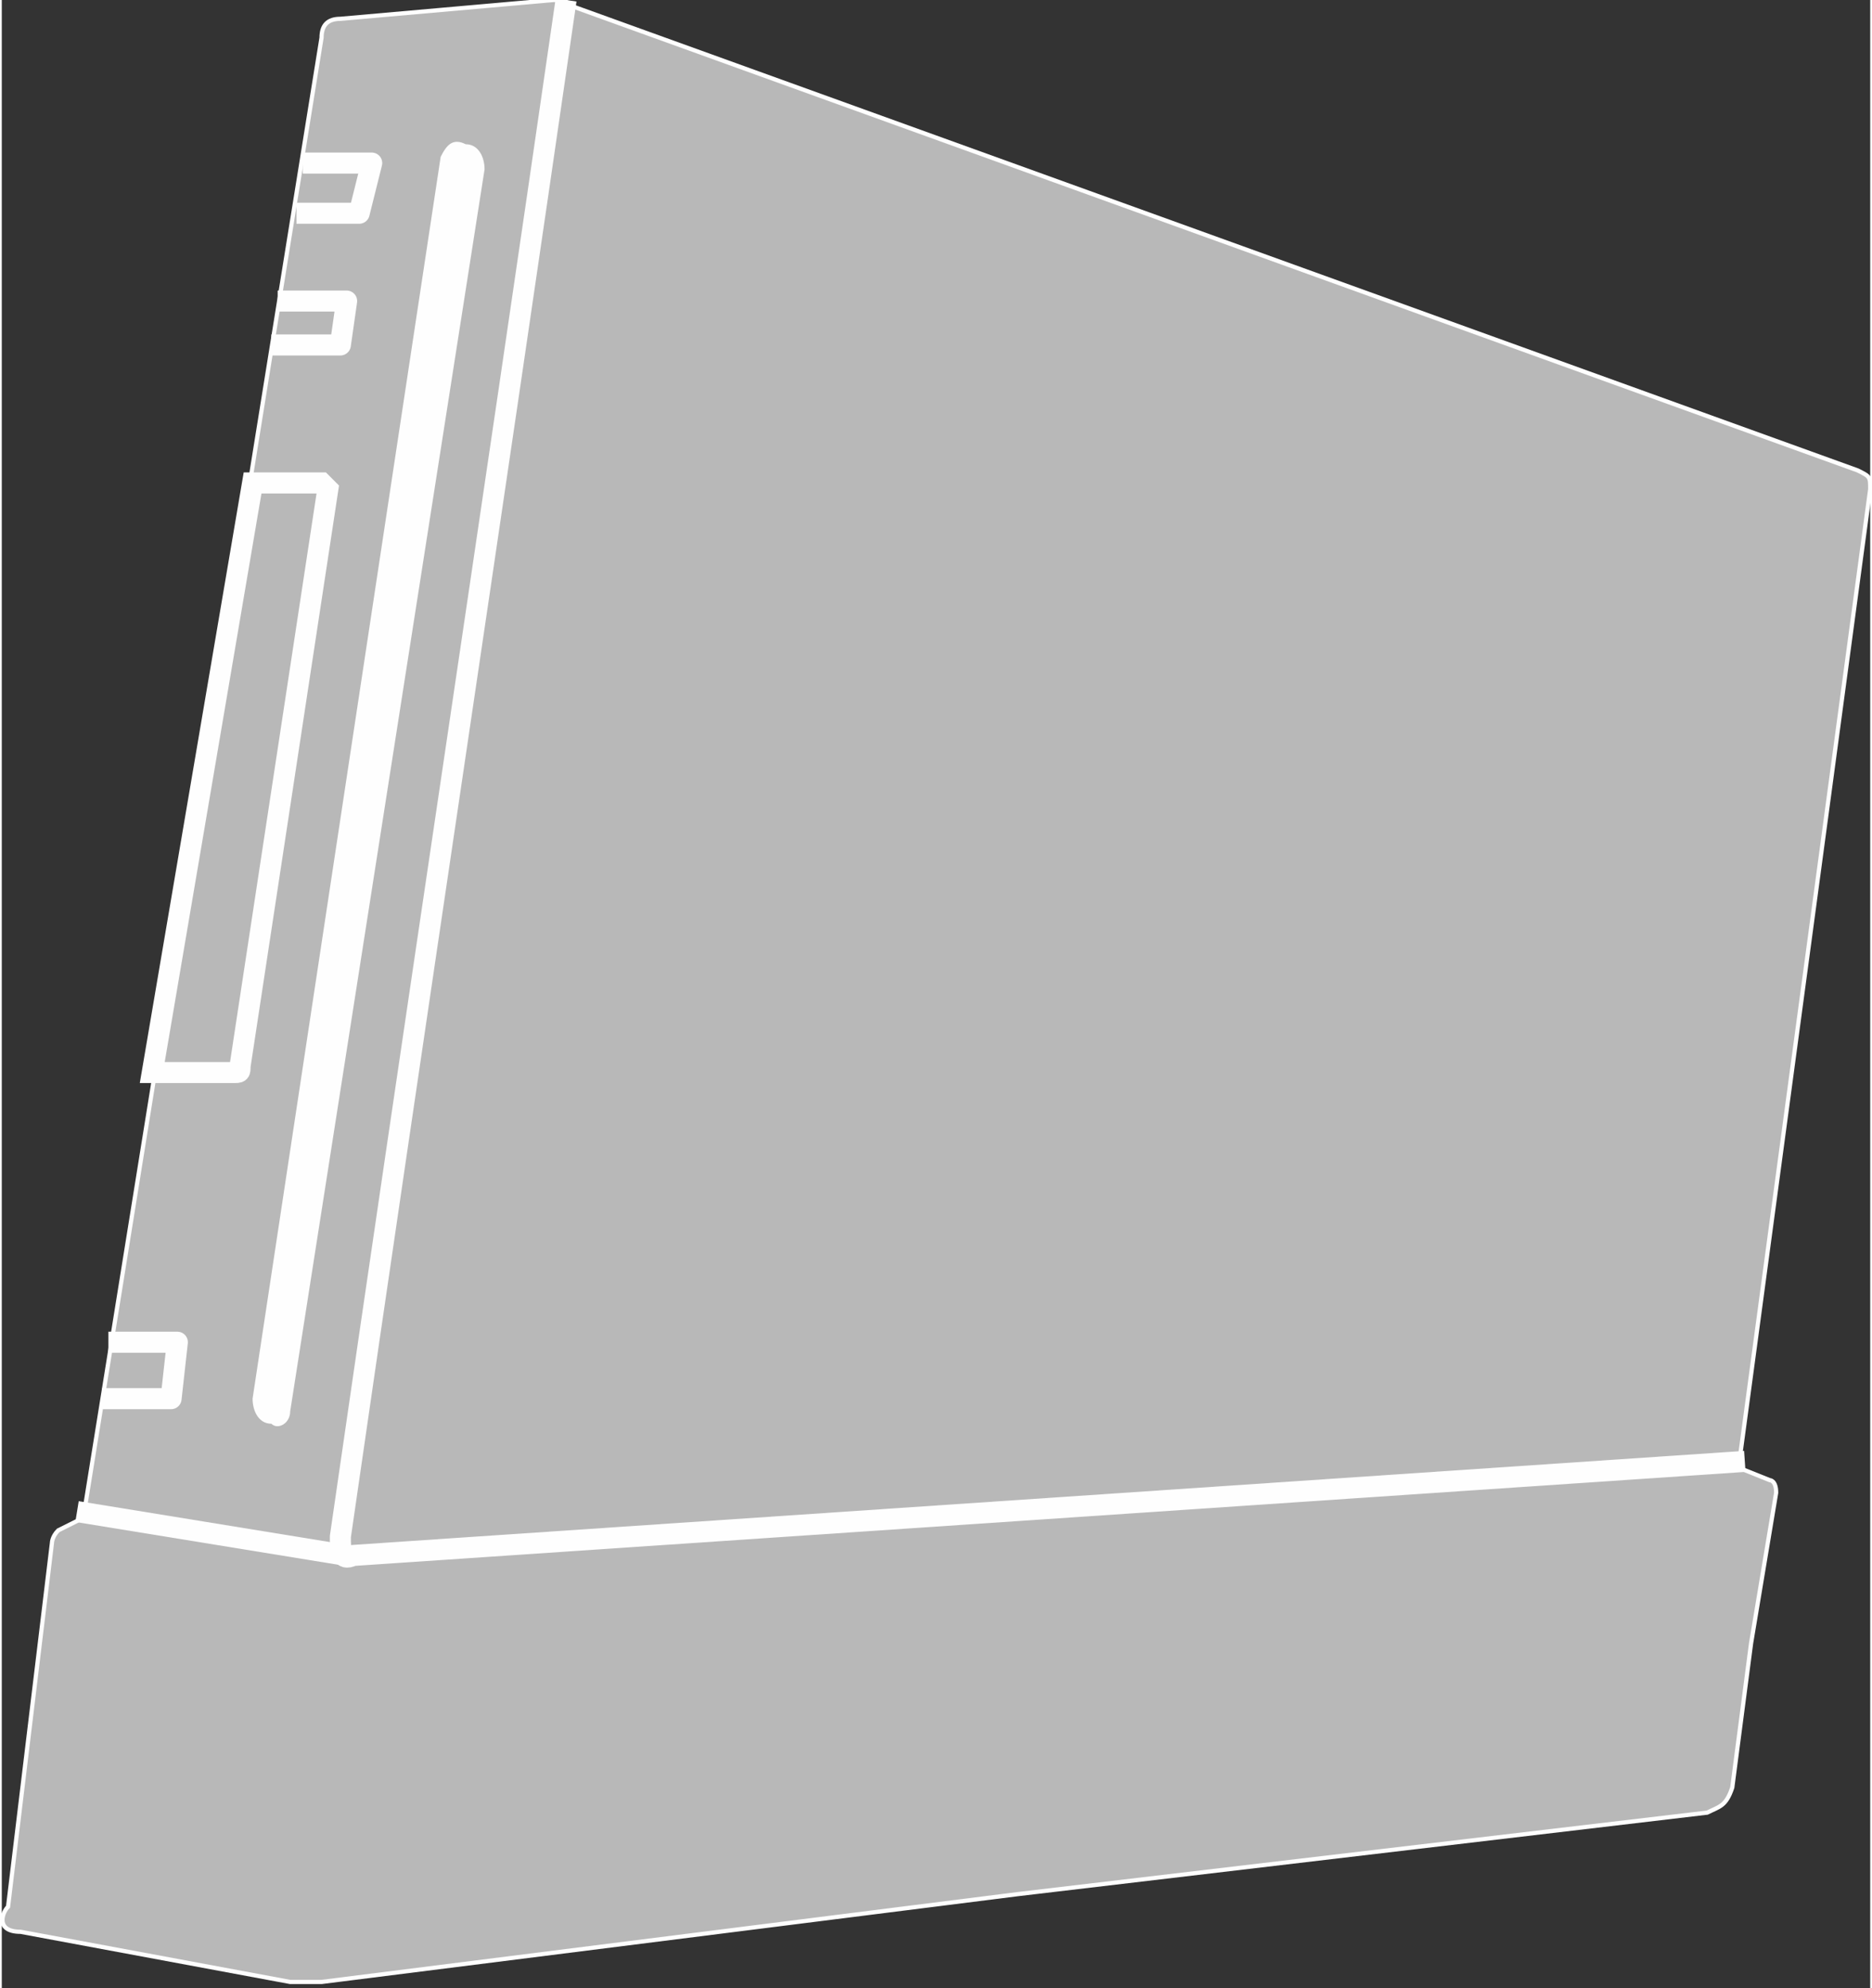
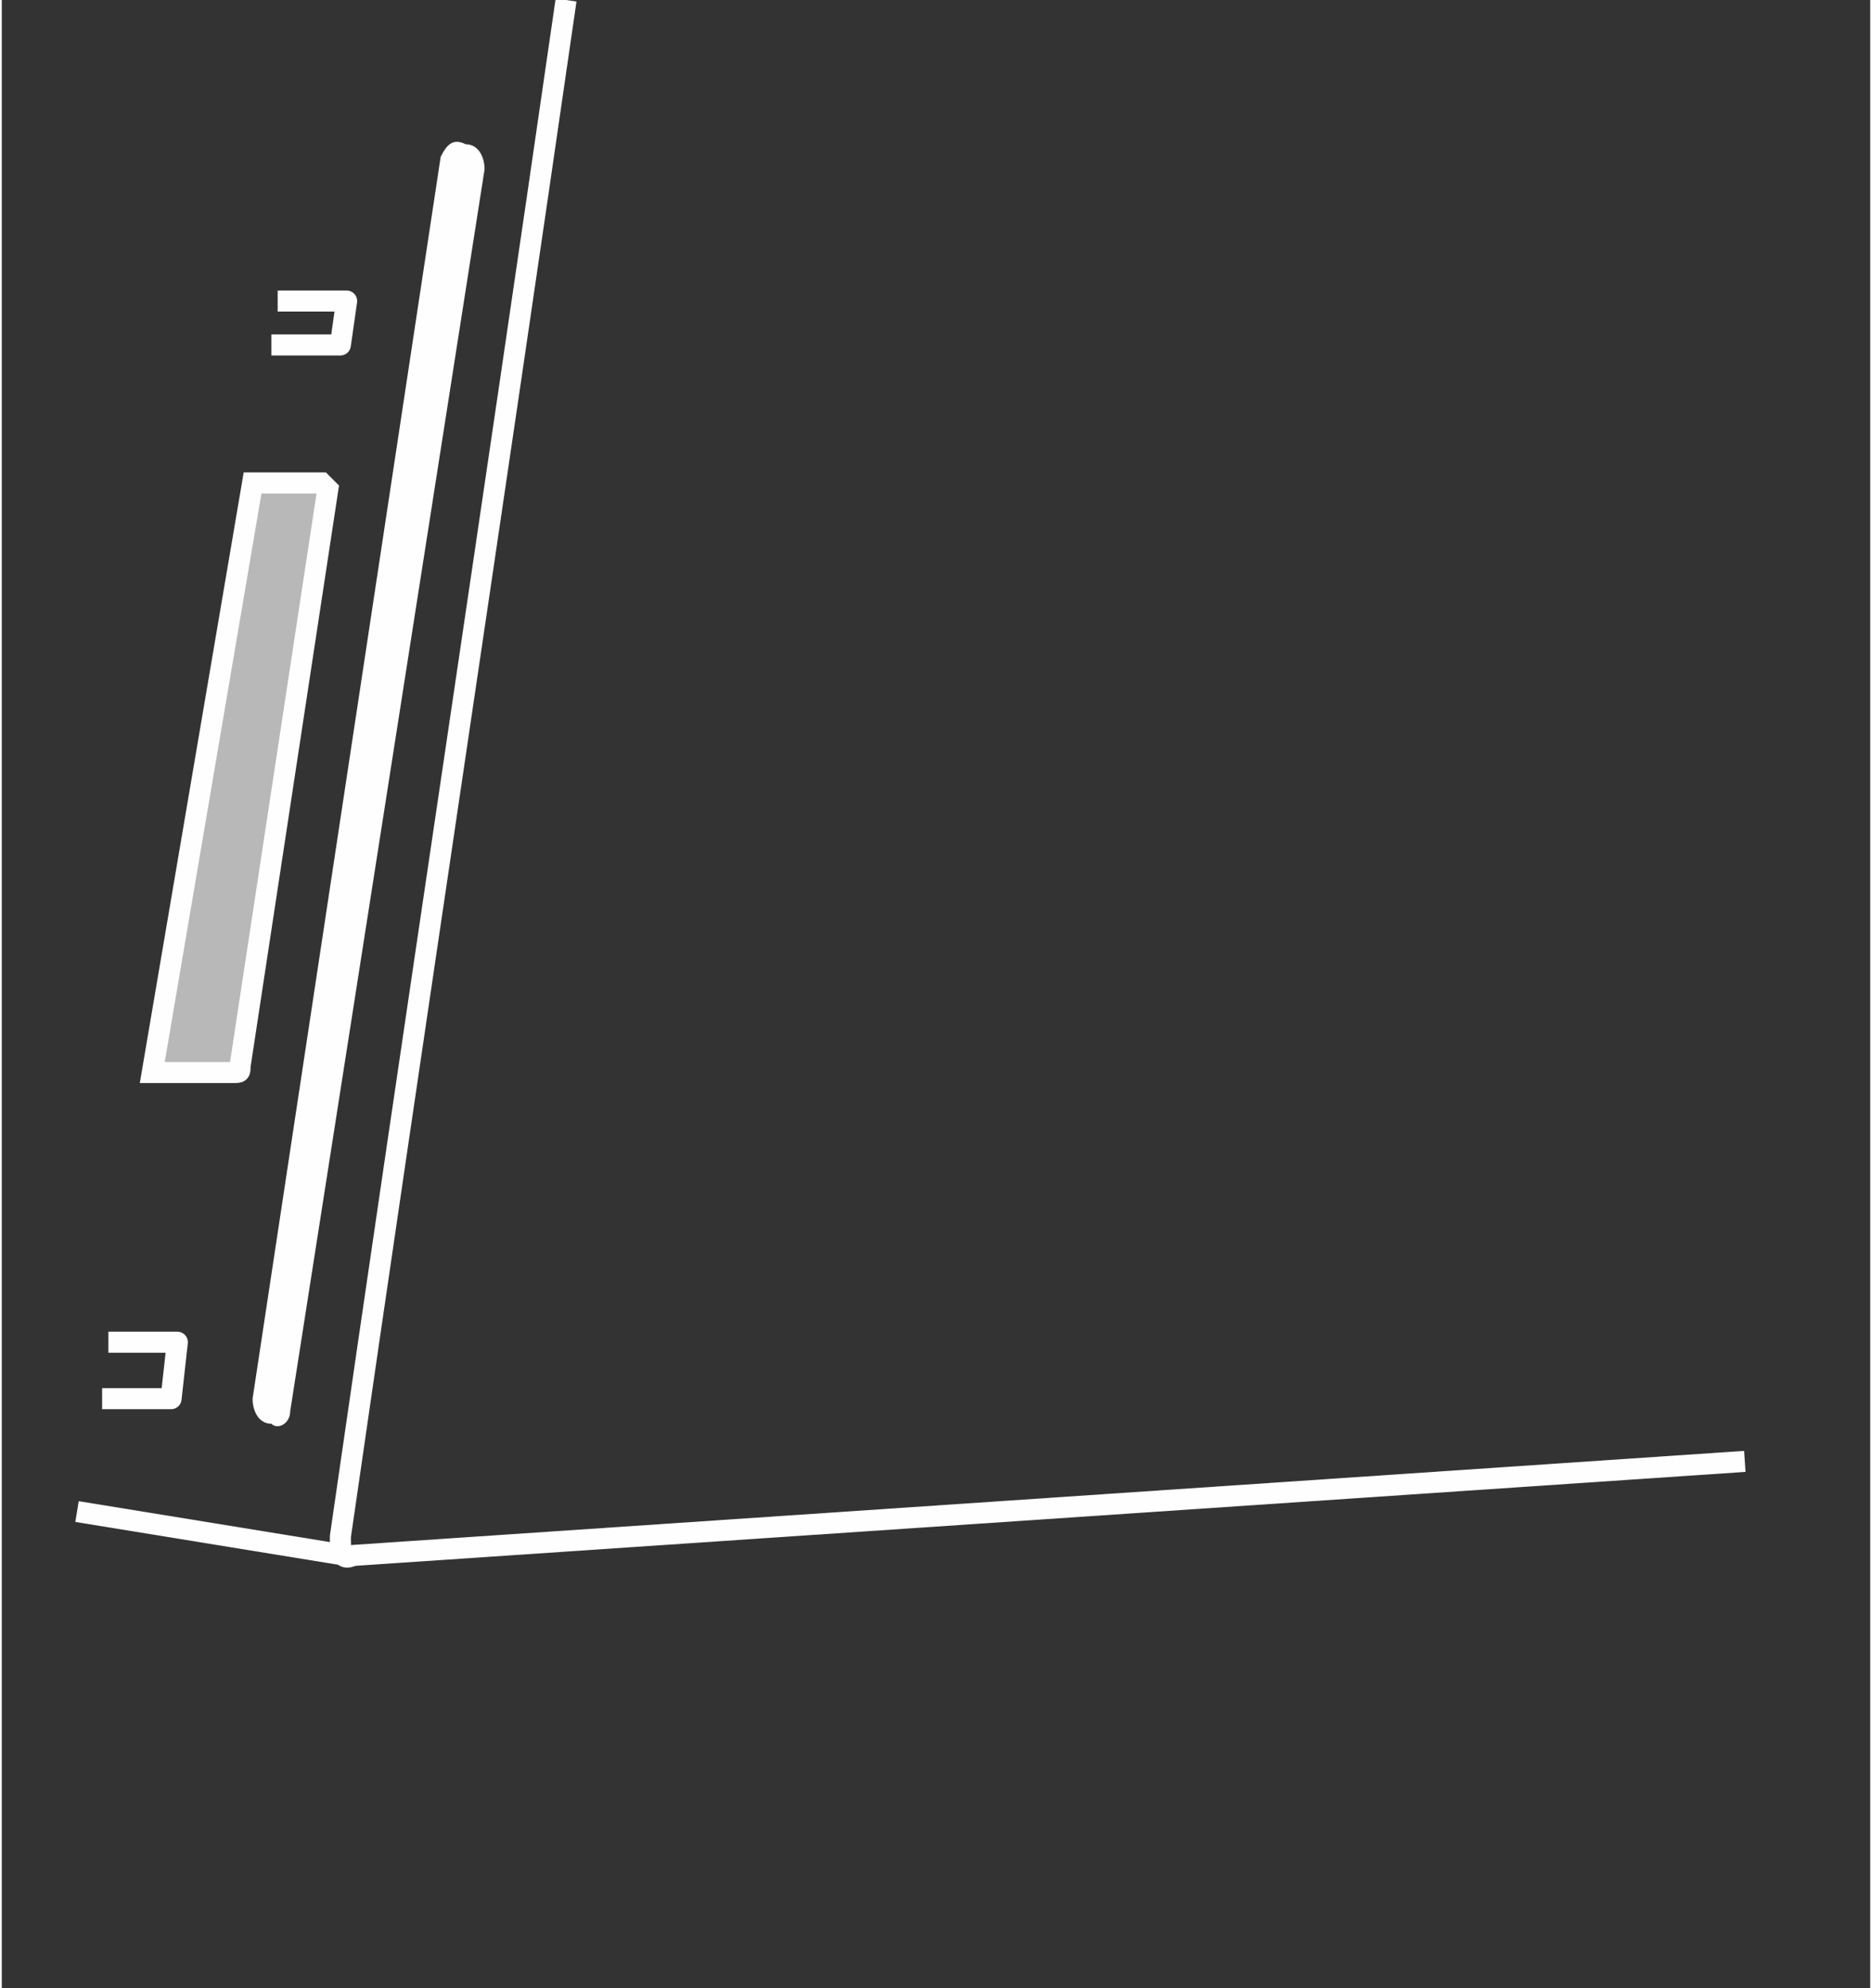
<svg xmlns="http://www.w3.org/2000/svg" xml:space="preserve" width="88.86mm" height="94.345mm" version="1.0" style="shape-rendering:geometricPrecision; text-rendering:geometricPrecision; image-rendering:optimizeQuality; fill-rule:evenodd; clip-rule:evenodd" viewBox="0 0 298 317">
  <rect x="0" y="0" width="298" height="317" fill="#333333" stroke="none" />
  <defs>
    <style type="text/css">
   
    .str2 {stroke:#FEFEFE;stroke-width:3.355}
    .str0 {stroke:#FEFEFE;stroke-width:0.671}
    .str1 {stroke:#FEFEFE;stroke-width:3.355;stroke-linejoin:round}
    .fil1 {fill:none}
    .fil2 {fill:#FEFEFE}
.fil0 {fill:#b8b8b8}
   
  </style>
  </defs>
  <g id="图层_x0020_1">
    <g id="_2171932371760">
-       <path class="fil0 str0" d="M13 242l38 -236c0,-2 1,-3 3,-3l34 -3c1,0 2,0 3,1l205 74c2,1 2,1 2,3l-21 156 5 2c0,0 1,0 1,2l-4 24 -3 23c-1,3 -2,3 -4,4l-110 13 -111 14c-2,0 -3,0 -5,0l-43 -8c-4,0 -3,-3 -2,-4l7 -58c0,0 0,-1 1,-2l4 -2z" />
      <path class="fil1 str1" d="M90 0c-12,83 -24,162 -36,245 0,2 0,4 2,3l222 -15" />
-       <polyline class="fil1 str1" points="48,26 59,26 57,34 47,34 " />
      <polyline class="fil1 str1" points="44,48 55,48 54,55 43,55 " />
      <path class="fil2" d="M74 23l0 0c2,0 3,2 3,4l-31 198c0,2 -2,3 -3,2l0 0c-2,0 -3,-2 -3,-4l30 -198c1,-2 2,-3 4,-2z" />
      <path class="fil0 str2" d="M40 77l11 0c0,0 1,1 1,1l-14 92c0,1 0,1 -1,1l-13 0 16 -94z" />
      <polyline class="fil1 str1" points="17,214 28,214 27,223 16,223 " />
      <line class="fil1 str2" x1="12" y1="241" x2="55" y2="248" />
    </g>
  </g>
</svg>